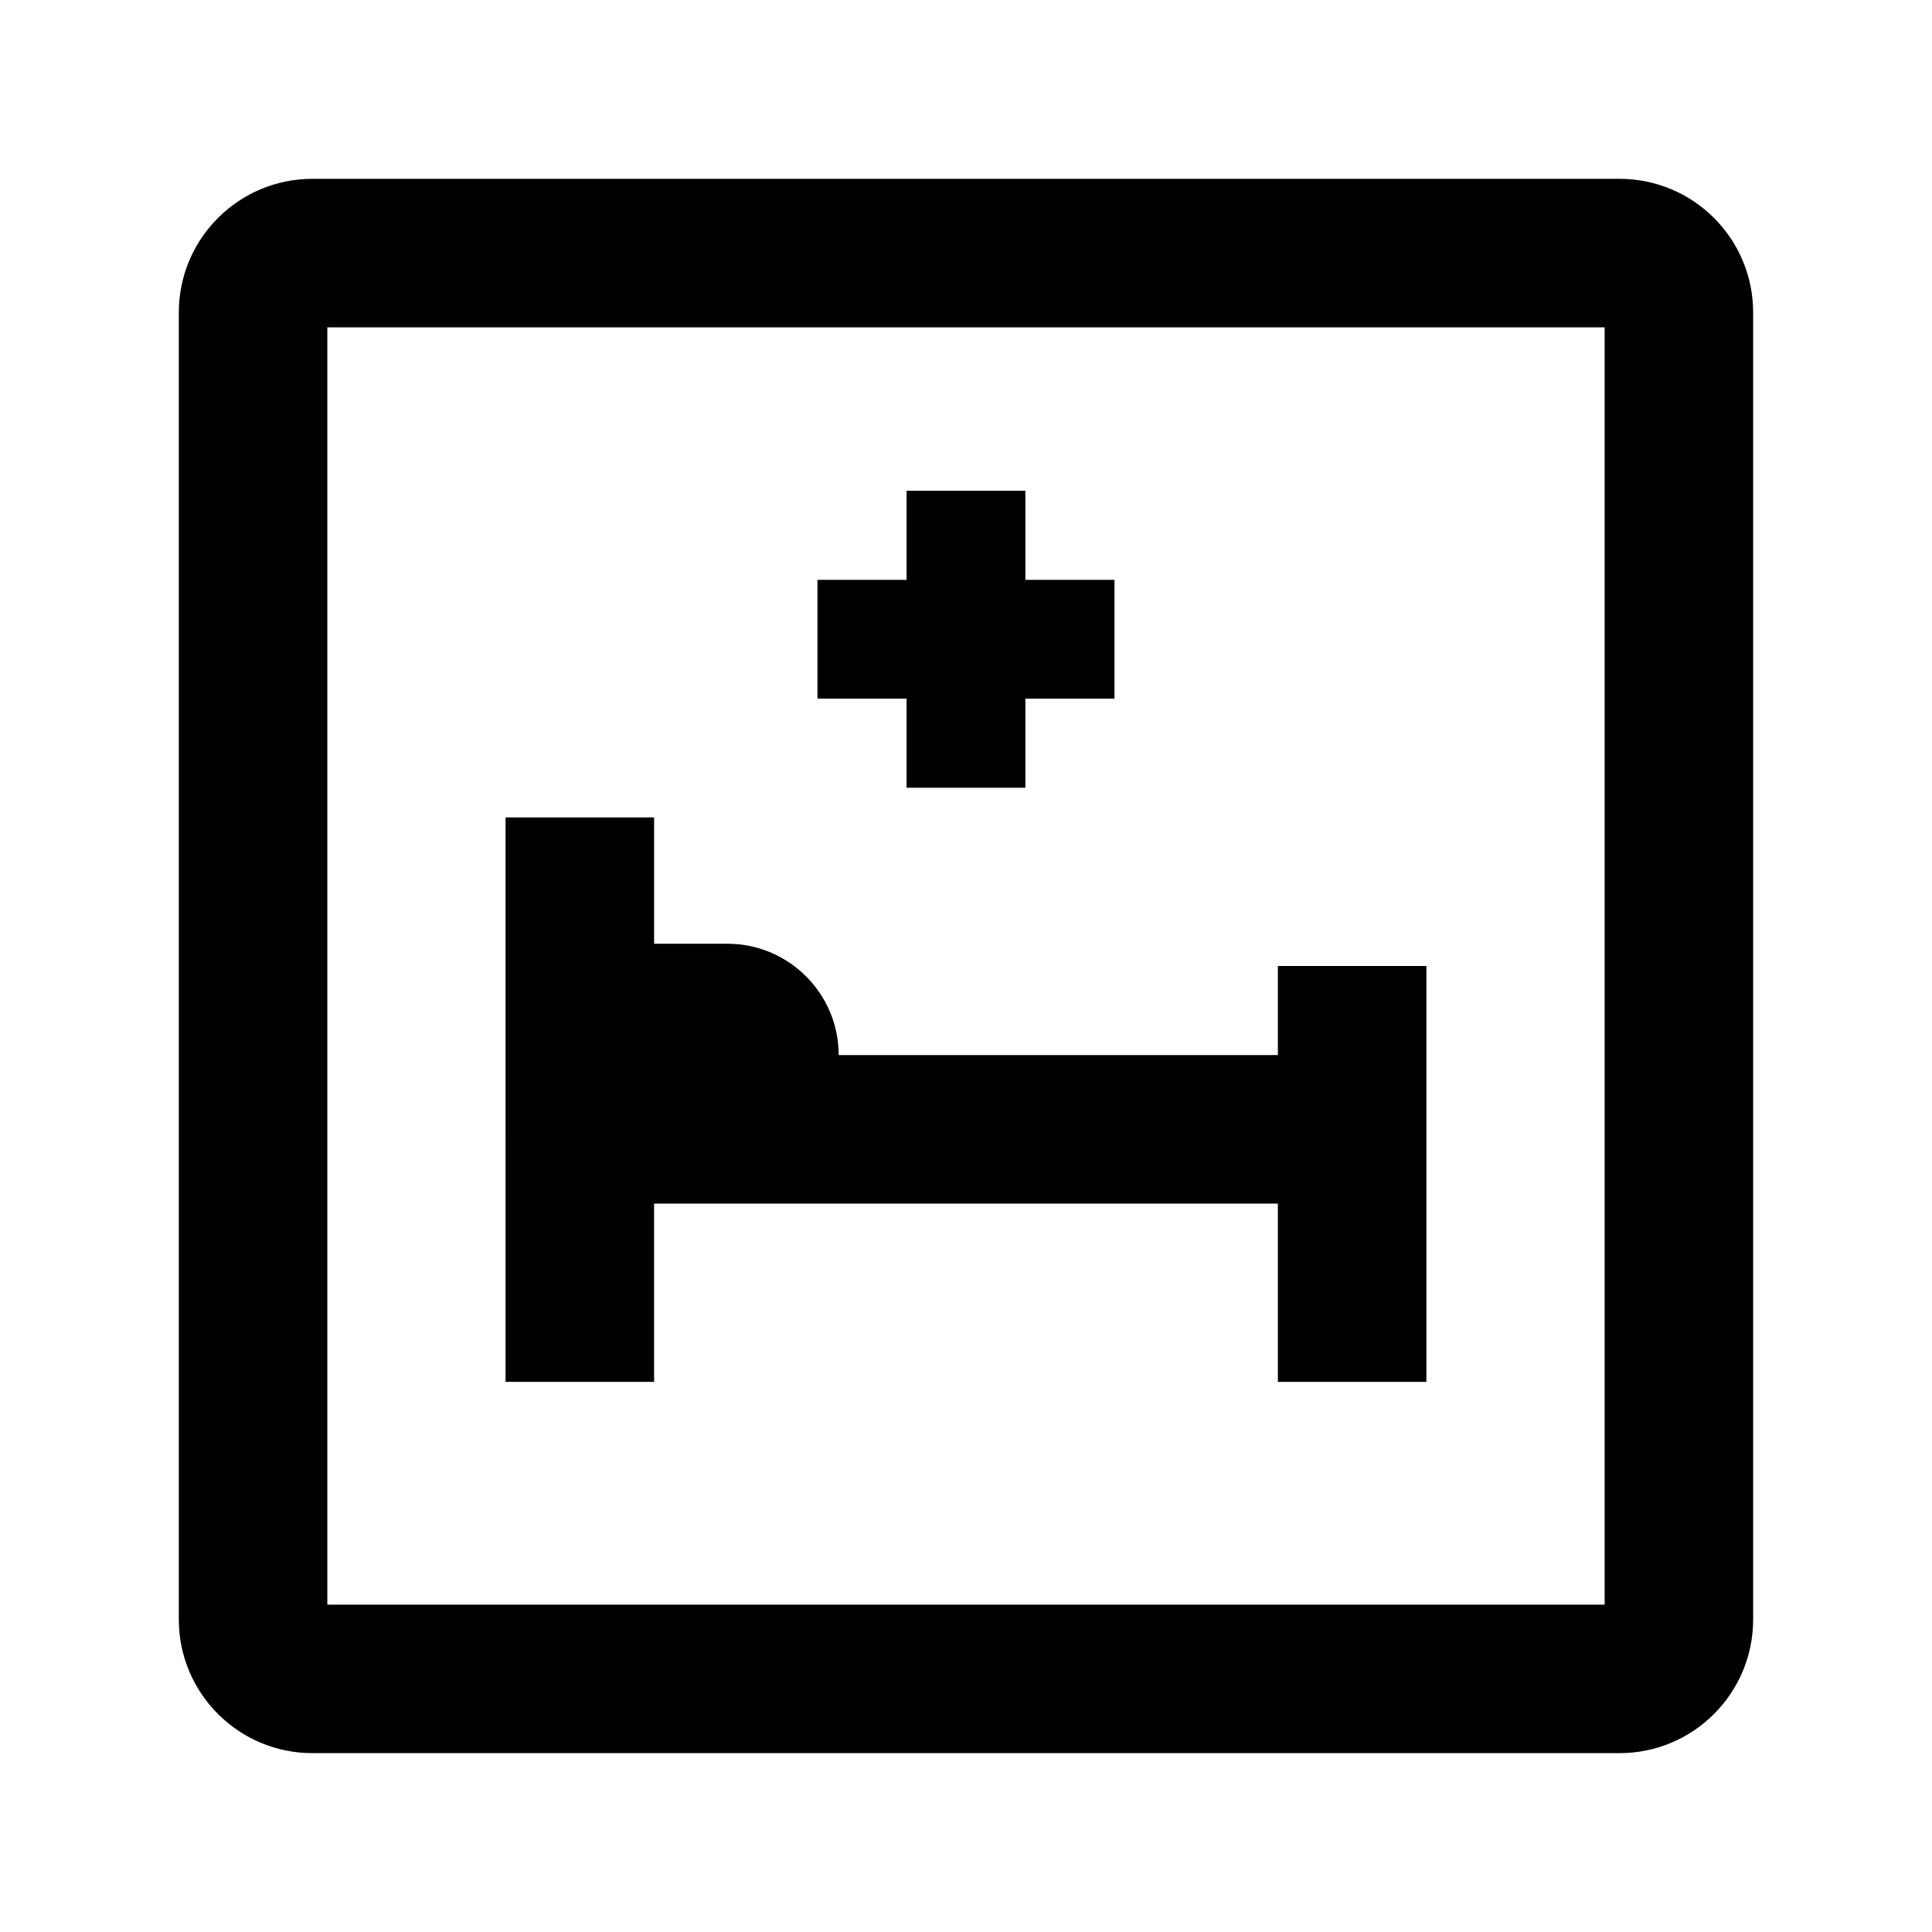
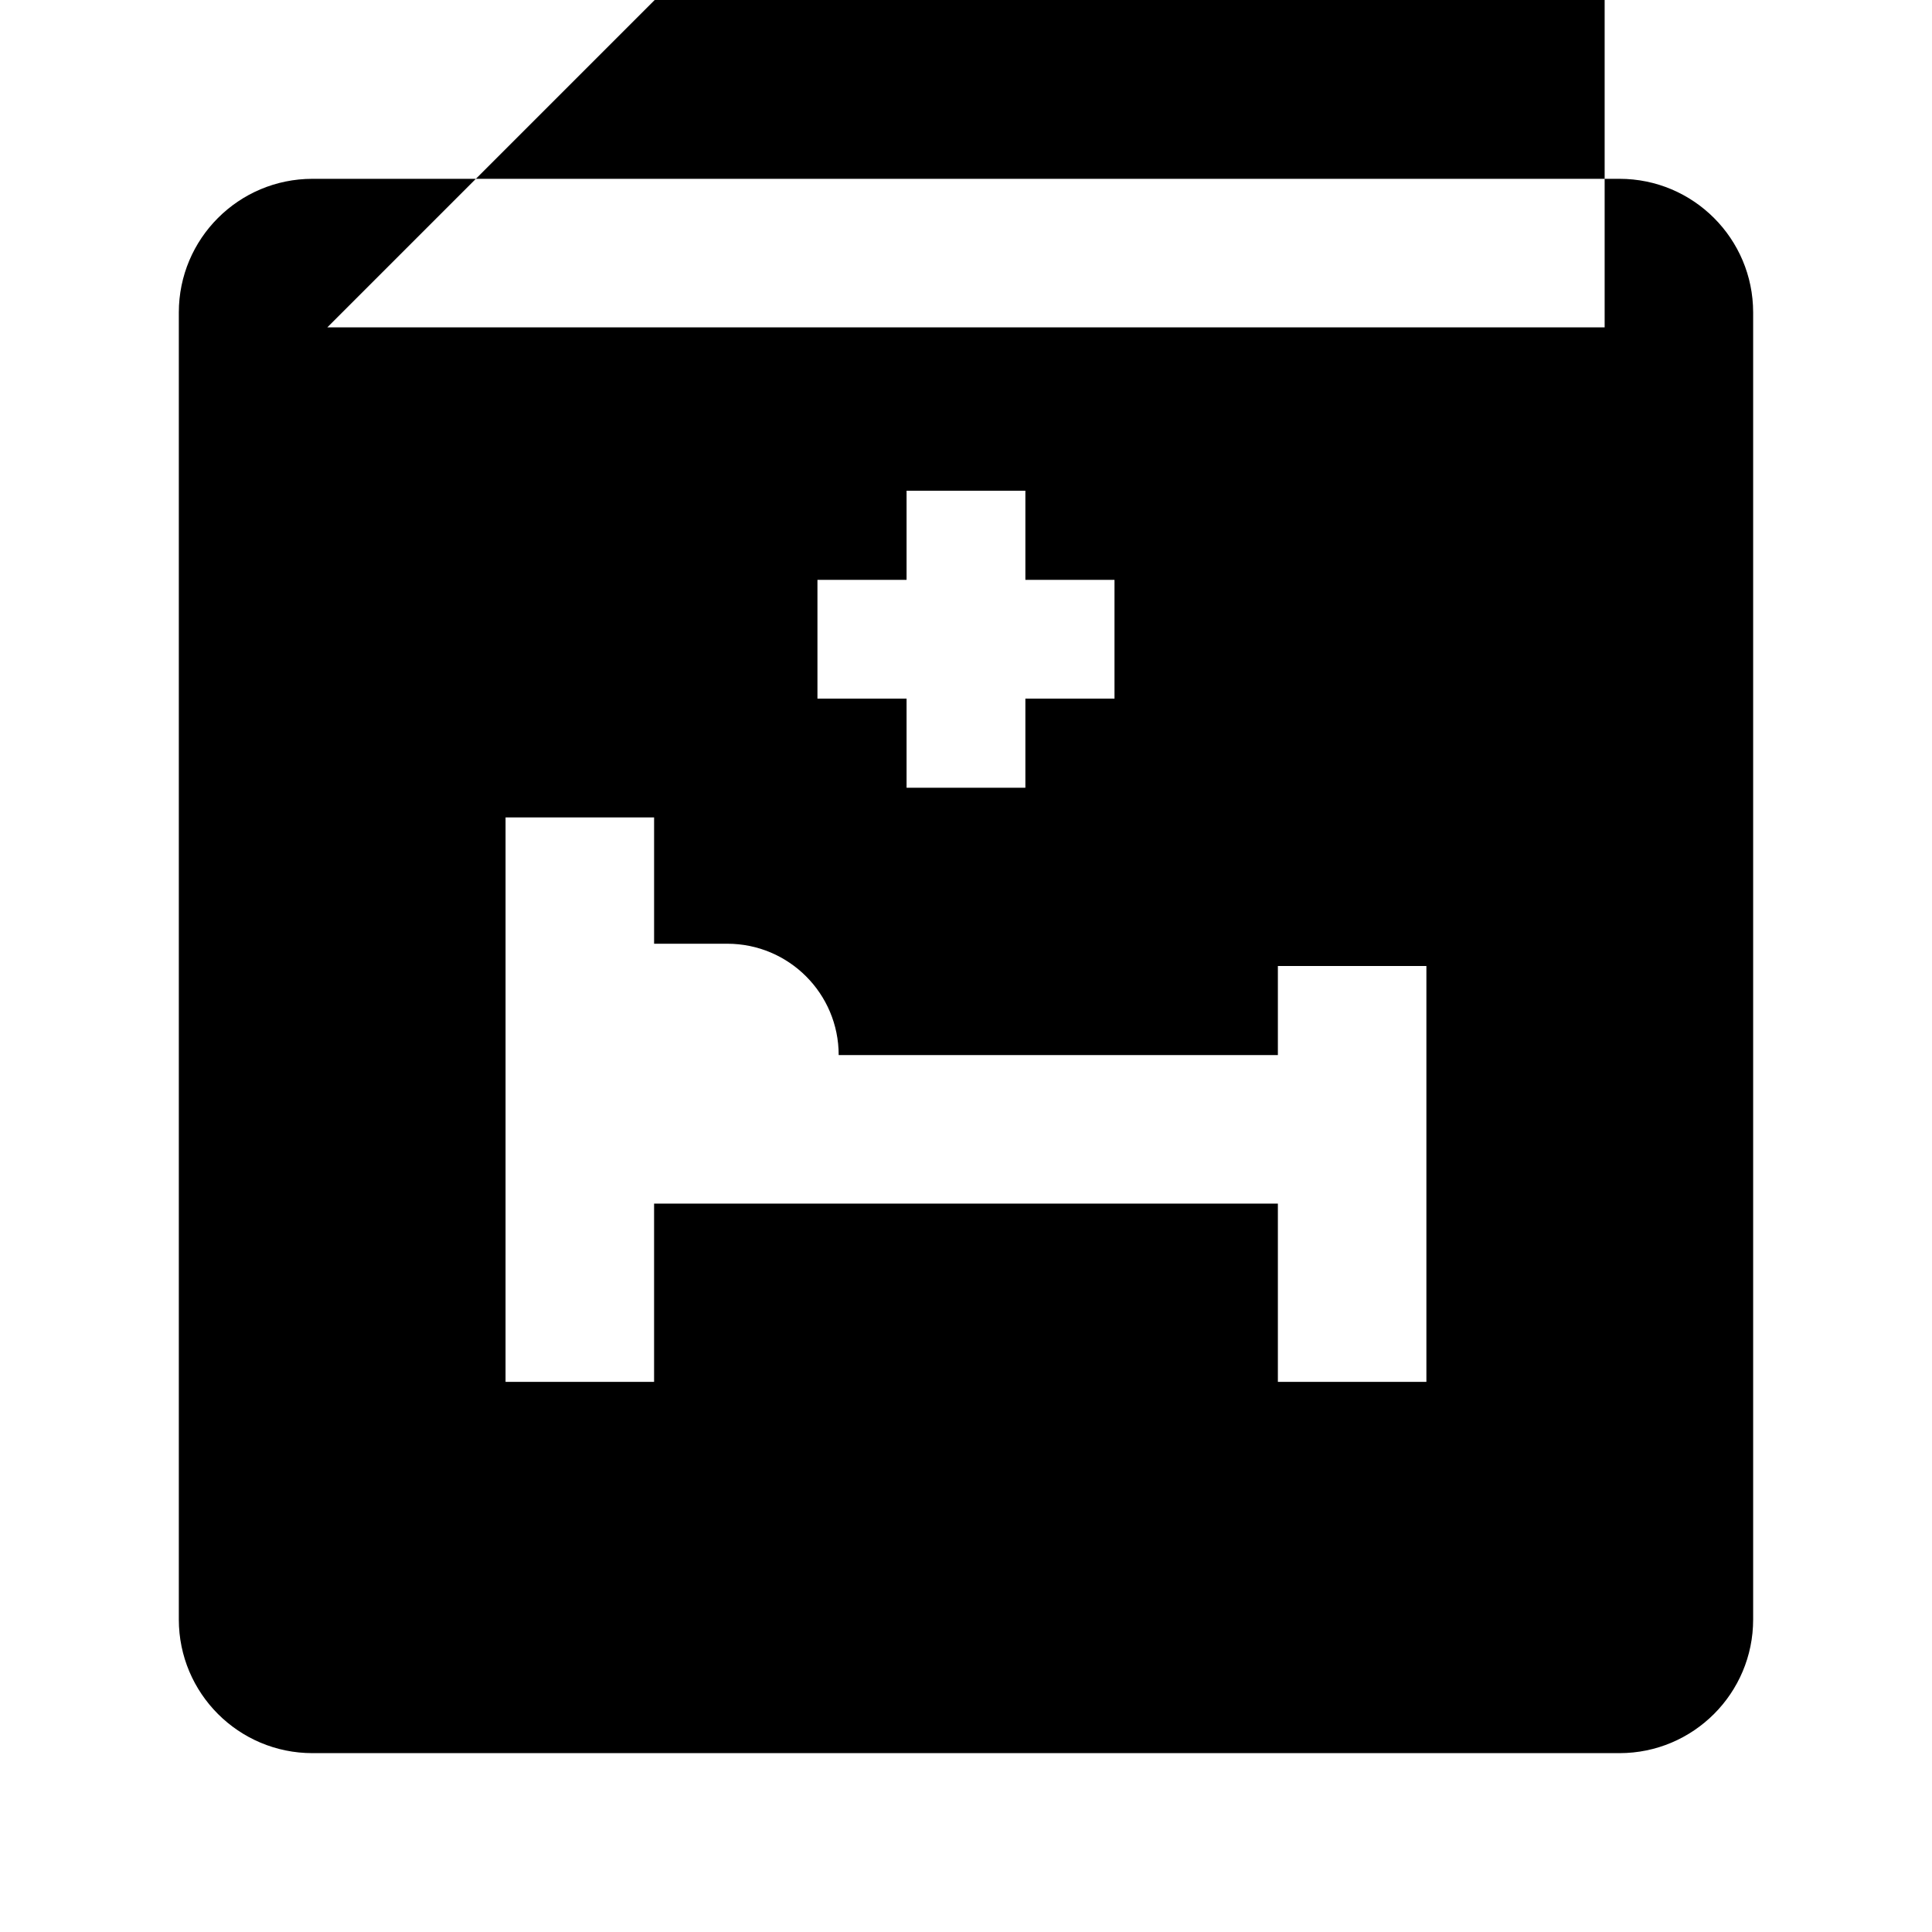
<svg xmlns="http://www.w3.org/2000/svg" fill="#000000" width="800px" height="800px" version="1.1" viewBox="144 144 512 512">
-   <path d="m191.39 226.81c0-19.562 15.859-35.422 35.422-35.422h346.37c19.562 0 35.422 15.859 35.422 35.422v346.37c0 19.562-15.859 35.422-35.422 35.422h-346.37c-19.562 0-35.422-15.859-35.422-35.422zm39.359 3.938v338.5h338.5v-338.5zm153.5 98.398v23.617h31.488v-23.617h23.617v-31.484h-23.617v-23.617h-31.488v23.617h-23.617v31.484zm-106.27 114.14v-82.656h39.363v33.469h19.406c16.297 0 29.512 13.211 29.512 29.508h116.39v-23.613h39.359v110.21h-39.359v-47.23h-165.31v47.23h-39.363z" fill-rule="evenodd" />
+   <path d="m191.39 226.81c0-19.562 15.859-35.422 35.422-35.422h346.37c19.562 0 35.422 15.859 35.422 35.422v346.37c0 19.562-15.859 35.422-35.422 35.422h-346.37c-19.562 0-35.422-15.859-35.422-35.422zm39.359 3.938h338.5v-338.5zm153.5 98.398v23.617h31.488v-23.617h23.617v-31.484h-23.617v-23.617h-31.488v23.617h-23.617v31.484zm-106.27 114.14v-82.656h39.363v33.469h19.406c16.297 0 29.512 13.211 29.512 29.508h116.39v-23.613h39.359v110.21h-39.359v-47.23h-165.31v47.23h-39.363z" fill-rule="evenodd" />
</svg>